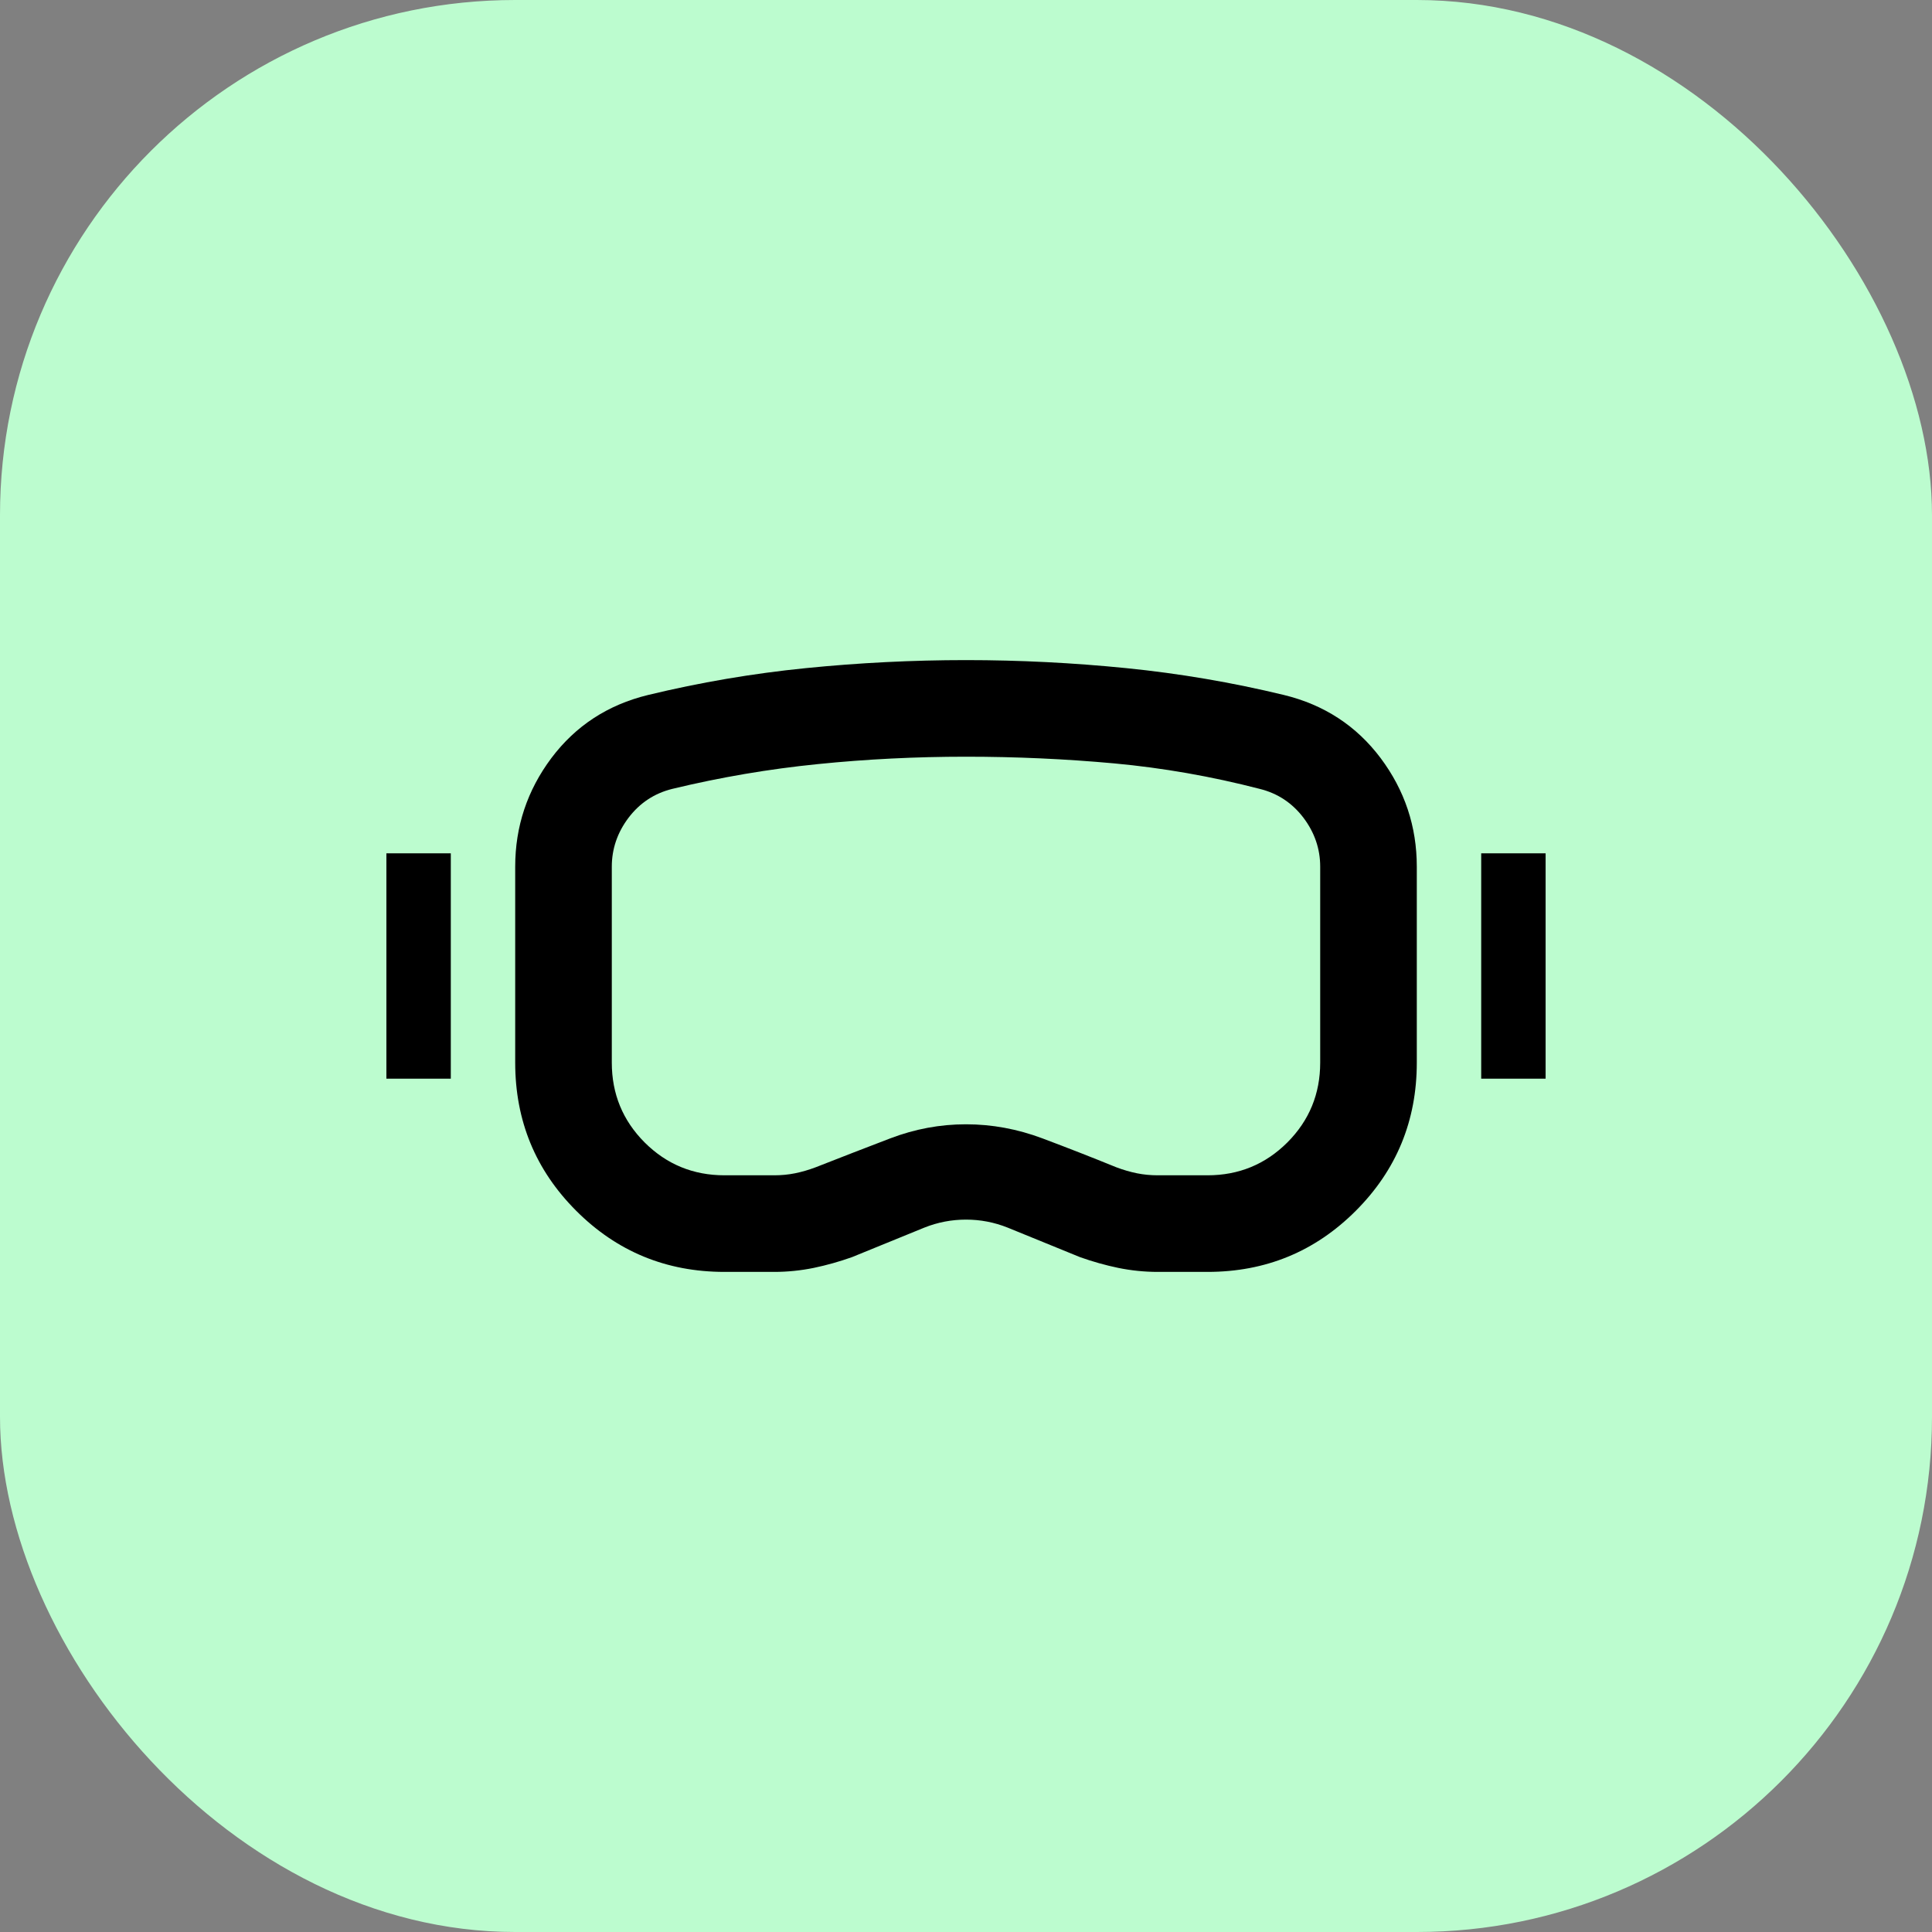
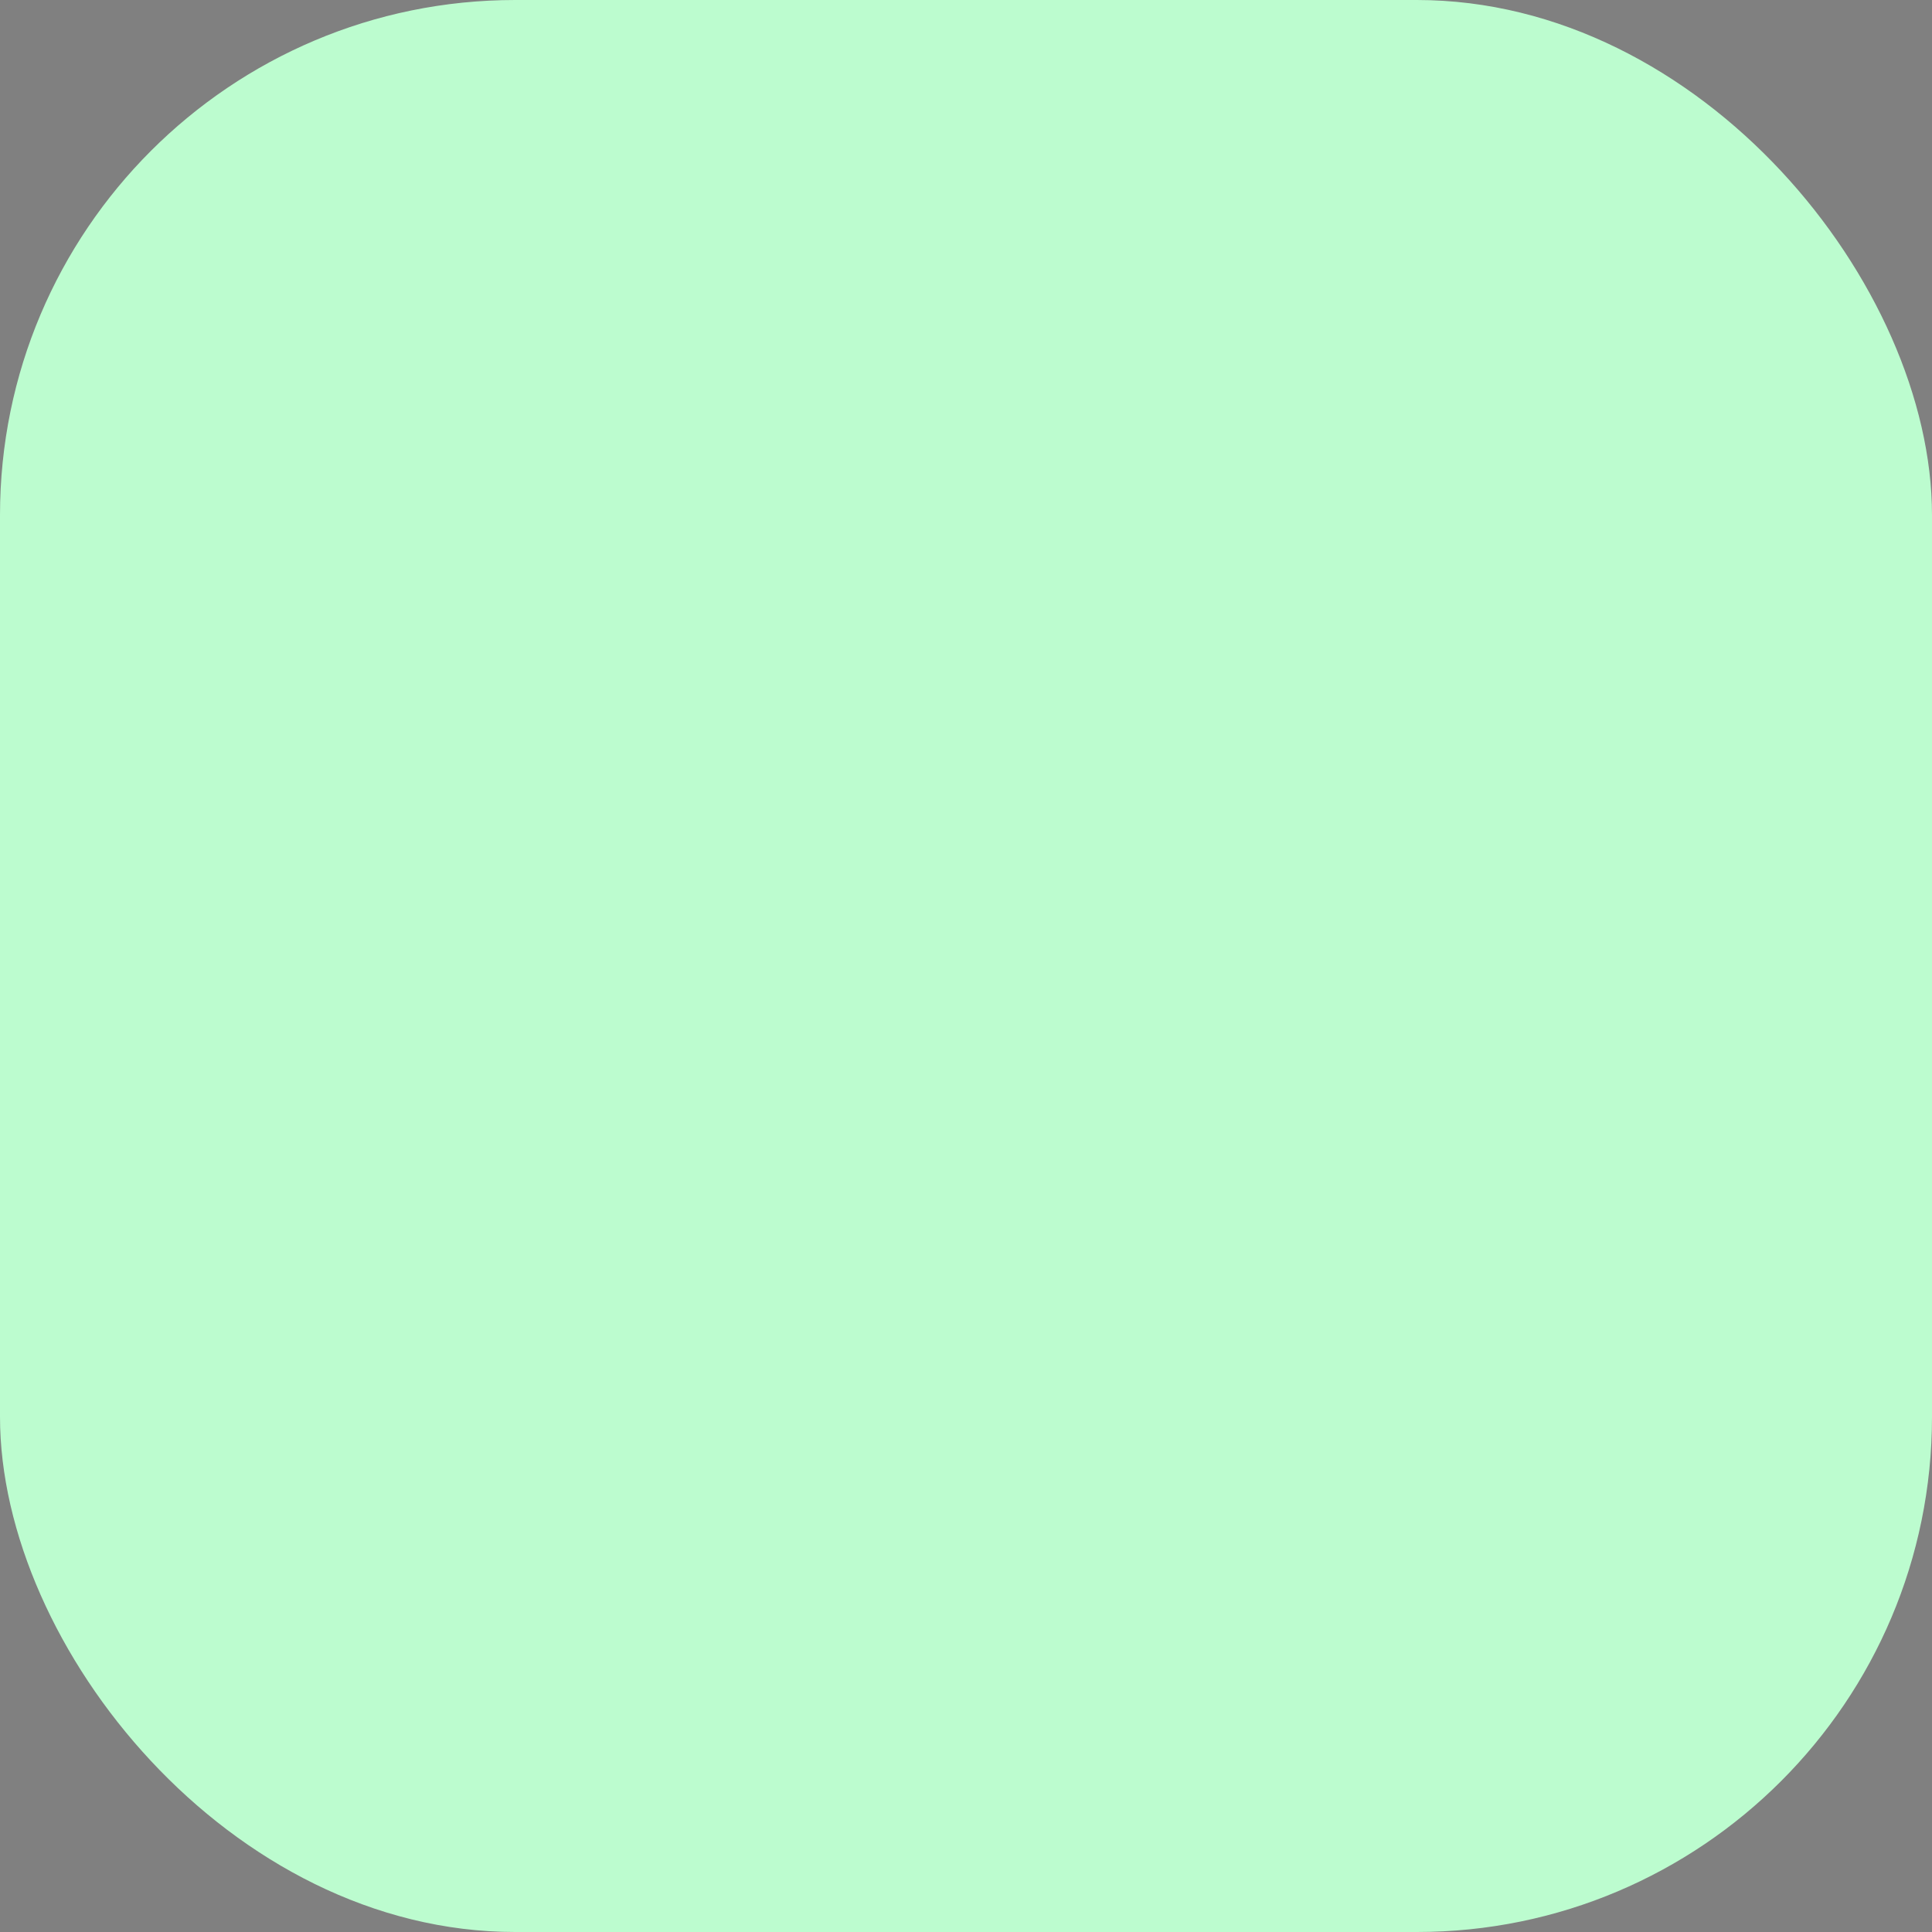
<svg xmlns="http://www.w3.org/2000/svg" width="30" height="30" viewBox="0 0 30 30" fill="none">
  <rect x="0" y="0" width="30" height="30" fill="#808080" stroke="none" />
  <rect width="30" height="30" rx="8" fill="#BCFCCF" />
-   <path d="M11.25 19.75C10.347 19.75 9.58 19.434 8.948 18.802C8.316 18.17 8 17.403 8 16.5V13.458C8 12.833 8.188 12.271 8.562 11.771C8.938 11.271 9.438 10.944 10.062 10.792C10.868 10.597 11.684 10.458 12.51 10.375C13.337 10.292 14.167 10.25 15 10.25C15.833 10.25 16.663 10.292 17.49 10.375C18.316 10.458 19.132 10.597 19.938 10.792C20.562 10.944 21.062 11.271 21.438 11.771C21.812 12.271 22 12.833 22 13.458V16.5C22 17.403 21.684 18.17 21.052 18.802C20.42 19.434 19.653 19.75 18.75 19.75H17.979C17.771 19.75 17.566 19.729 17.365 19.688C17.163 19.646 16.965 19.59 16.771 19.521L15.646 19.062C15.438 18.979 15.222 18.938 15 18.938C14.778 18.938 14.562 18.979 14.354 19.062L13.229 19.521C13.035 19.59 12.837 19.646 12.635 19.688C12.434 19.729 12.229 19.75 12.021 19.75H11.25ZM11.25 18.25H12.021C12.132 18.25 12.24 18.24 12.344 18.219C12.448 18.198 12.556 18.167 12.667 18.125C13.056 17.972 13.441 17.823 13.823 17.677C14.205 17.531 14.597 17.458 15 17.458C15.403 17.458 15.799 17.531 16.188 17.677C16.576 17.823 16.958 17.972 17.333 18.125C17.444 18.167 17.552 18.198 17.656 18.219C17.76 18.24 17.868 18.25 17.979 18.25H18.75C19.236 18.25 19.649 18.08 19.99 17.74C20.33 17.399 20.5 16.986 20.5 16.5V13.458C20.5 13.181 20.413 12.927 20.24 12.698C20.066 12.469 19.84 12.319 19.562 12.25C18.812 12.056 18.059 11.924 17.302 11.854C16.545 11.785 15.778 11.75 15 11.75C14.222 11.75 13.455 11.788 12.698 11.865C11.941 11.941 11.188 12.069 10.438 12.25C10.16 12.319 9.934 12.469 9.76 12.698C9.587 12.927 9.5 13.181 9.5 13.458V16.5C9.5 16.986 9.67 17.399 10.01 17.74C10.351 18.08 10.764 18.25 11.25 18.25ZM6 16.75V13.25H7V16.75H6ZM23 16.75V13.25H24V16.75H23Z" fill="black" />
</svg>